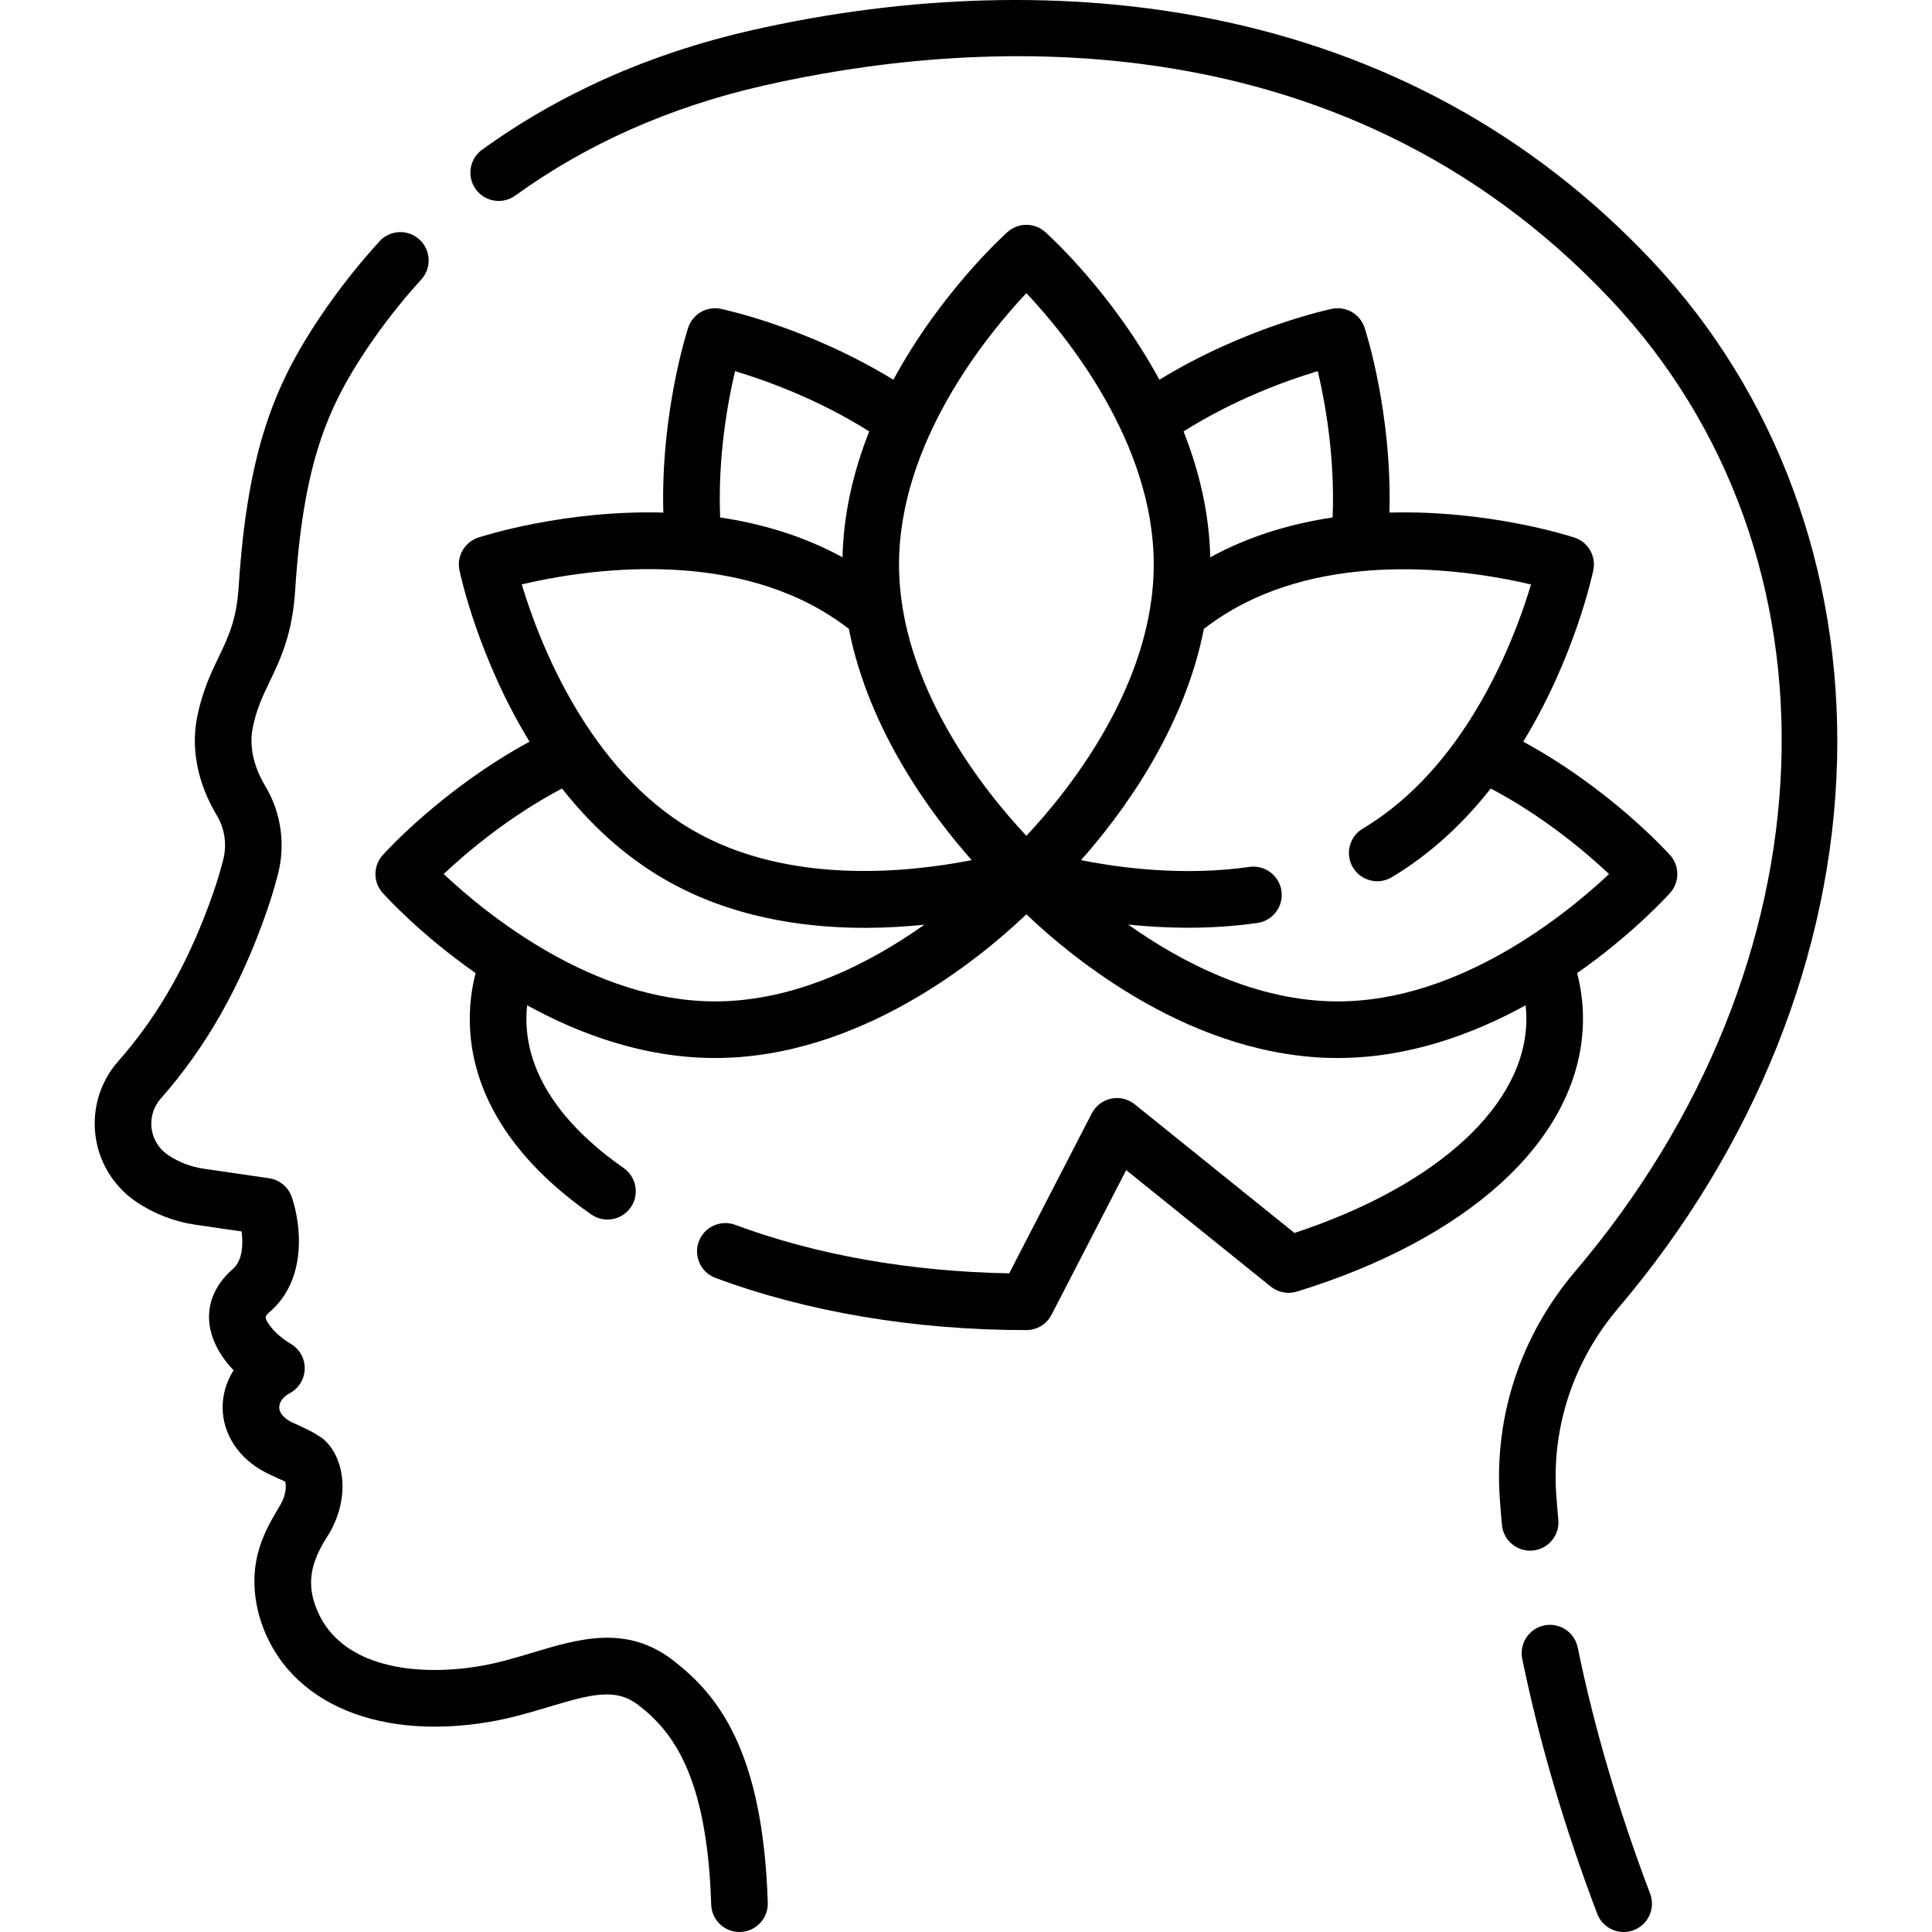
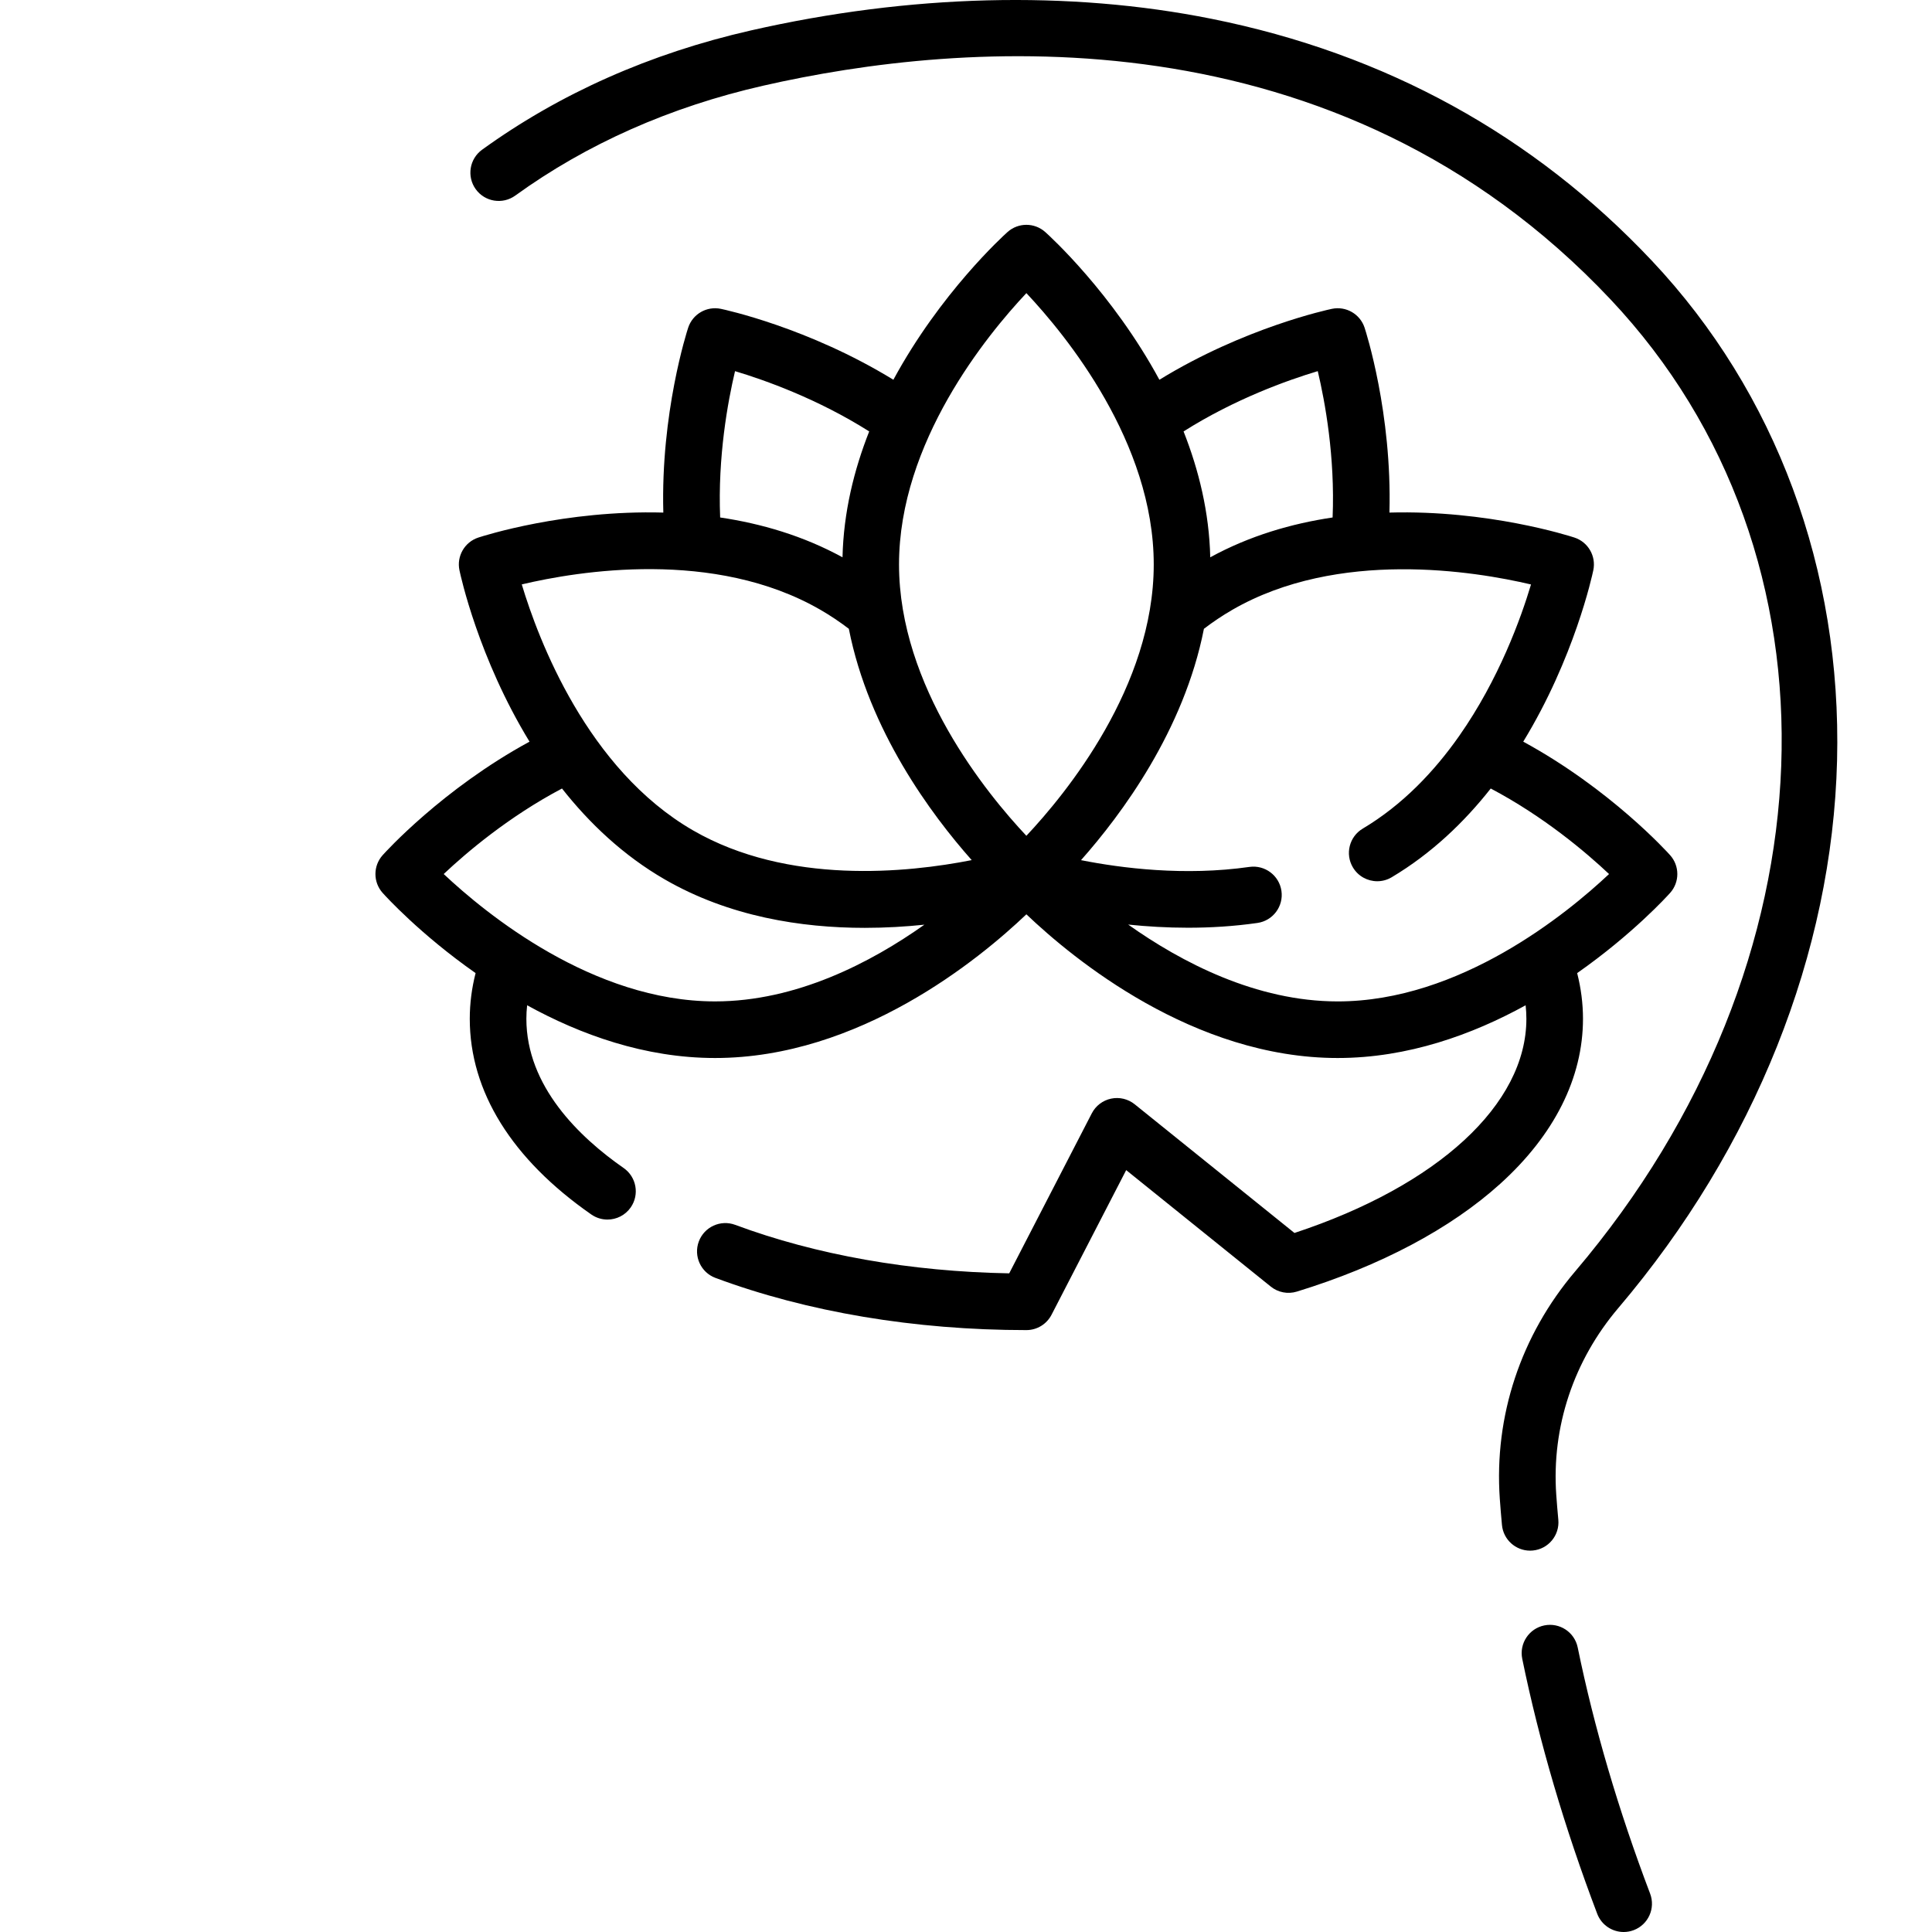
<svg xmlns="http://www.w3.org/2000/svg" id="Capa_1" height="512" viewBox="0 0 511.977 511.977" width="512">
  <g>
-     <path d="m178.315 439.953c-12.319-9.474-24.926-5.684-37.118-2.019-4.553 1.368-9.261 2.784-14.135 3.596-18.124 3.021-39.212-.069-44.048-17.804-1.726-6.512.595-11.81 4.326-17.534 5.991-10.485 3.42-21.343-2.395-25.388-2.352-1.526-3.7-2.137-7.719-3.954-1.203-.628-3.223-1.971-3.229-3.912-.004-1.396 1.055-2.826 2.764-3.73 2.431-1.287 3.963-3.802 3.991-6.553s-1.452-5.296-3.856-6.632c-.665-.37-3.499-2.218-5.217-4.51-1.832-2.441-1.492-2.738-.061-3.986 9.804-8.552 8.192-23.081 5.695-30.318-.915-2.65-3.232-4.569-6.008-4.975l-17.412-2.539c-3.351-.488-6.603-1.752-9.404-3.653-2.752-1.868-4.395-4.969-4.395-8.295 0-2.447.884-4.794 2.491-6.61 12.072-13.648 21.283-29.946 28.161-49.824 1.095-3.164 2.076-6.419 2.916-9.674 2.032-7.868.827-16.328-3.305-23.21-2.224-3.703-4.616-9.409-3.384-15.564.988-4.94 2.616-8.33 4.5-12.254 2.81-5.852 5.995-12.483 6.739-24.085 2.135-33.267 8.351-48.223 19.074-64.184 4.284-6.376 9.113-12.526 14.354-18.281 2.789-3.062 2.567-7.807-.496-10.595-3.064-2.791-7.807-2.566-10.595.495-5.734 6.297-11.021 13.031-15.714 20.016-11.902 17.716-19.251 35.109-21.592 71.588-.558 8.695-2.751 13.263-5.292 18.553-2.029 4.225-4.329 9.014-5.688 15.806-2.171 10.857 1.647 20.255 5.233 26.227 2.077 3.459 2.675 7.737 1.641 11.74-.74 2.867-1.604 5.733-2.567 8.519-6.224 17.988-14.474 32.64-25.22 44.79-4.034 4.56-6.256 10.437-6.256 16.549 0 8.303 4.101 16.043 10.97 20.705 4.667 3.168 10.083 5.272 15.664 6.087l12.304 1.794c.422 3.419.246 7.691-2.274 9.89-7.684 6.701-8.462 15.782-2.081 24.291.702.937 1.456 1.806 2.223 2.603-1.878 2.957-2.914 6.354-2.904 9.868.021 7.071 4.243 13.488 11.291 17.165 1.247.655 5.307 2.487 5.307 2.487.236.992.347 3.267-1.28 6.114-3.66 6.234-9.322 14.787-5.774 28.923 6.151 22.556 30.088 33.802 60.986 28.653 5.813-.97 11.218-2.595 15.987-4.028 11.455-3.443 17.709-5.027 23.654-.456 8.942 6.879 18.228 18.539 19.295 52.866.126 4.061 3.458 7.267 7.492 7.267.079 0 .158-.001.237-.004 4.14-.129 7.392-3.589 7.264-7.729-1.26-40.582-13.415-55.272-25.14-64.292z" />
    <path d="m437.747 69.098c-31.374-33.305-70.619-54.873-116.647-64.104-37.8-7.582-80.053-6.514-122.185 3.089-26.615 6.065-50.556 16.694-71.158 31.59-3.356 2.428-4.11 7.116-1.683 10.473 2.427 3.355 7.115 4.11 10.472 1.684 18.958-13.709 41.064-23.506 65.702-29.121 52.636-11.995 151.8-20.584 224.58 56.675 63.799 67.726 59.847 176.026-9.397 257.515-14.423 16.973-21.521 38.368-19.989 60.248.161 2.289.354 4.637.575 6.978.366 3.885 3.633 6.797 7.458 6.797.235 0 .474-.012.713-.034 4.124-.389 7.151-4.048 6.763-8.171-.21-2.223-.394-4.45-.546-6.619-1.257-17.943 4.588-35.518 16.456-49.485 36.101-42.483 56.685-94.011 57.958-145.091 1.259-50.467-16.169-97.496-49.072-132.424z" />
    <path d="m418.089 436.575c-.832-4.059-4.797-6.669-8.854-5.842-4.058.832-6.673 4.796-5.842 8.854 4.497 21.94 11.18 44.668 19.862 67.55 1.137 2.997 3.987 4.841 7.013 4.841.885 0 1.784-.157 2.66-.49 3.872-1.469 5.82-5.8 4.351-9.673-8.398-22.133-14.854-44.084-19.19-65.24z" />
    <path d="m419.489 269.975c0-4.062-.526-8.113-1.544-12.106 14.682-10.282 23.864-20.389 24.631-21.246 2.551-2.848 2.551-7.158 0-10.006-.699-.781-15.845-17.523-38.92-30.08 13.527-22.149 18.266-43.976 18.569-45.419.784-3.741-1.371-7.475-5.004-8.666-1.419-.464-22.901-7.339-49.022-6.619.712-26.368-6.254-47.984-6.583-48.986-1.191-3.633-4.925-5.787-8.666-5.004-1.032.217-23.235 4.992-45.714 18.792-12.437-22.981-29.131-38.148-30.244-39.143-2.848-2.551-7.158-2.551-10.006 0-1.112.996-17.807 16.163-30.244 39.144-22.48-13.801-44.682-18.576-45.714-18.792-3.74-.782-7.474 1.371-8.666 5.004-.329 1.002-7.295 22.617-6.583 48.985-26.121-.72-47.603 6.155-49.022 6.619-3.632 1.191-5.788 4.925-5.003 8.666.305 1.454 5.047 23.276 18.568 45.419-23.075 12.557-38.222 29.3-38.921 30.08-2.55 2.848-2.55 7.158 0 10.006.768.857 9.949 10.964 24.631 21.246-1.018 3.992-1.544 8.043-1.544 12.105 0 19.265 11.138 37.198 32.21 51.864 1.306.908 2.799 1.345 4.277 1.345 2.372 0 4.705-1.122 6.163-3.217 2.366-3.399 1.528-8.074-1.872-10.44-11.76-8.185-25.778-21.69-25.778-39.552 0-1.192.072-2.385.201-3.577 14.084 7.752 31.182 13.972 49.799 13.972 38.219 0 70.043-26.205 82.5-38.078 12.457 11.873 44.281 38.078 82.5 38.078 18.617 0 35.715-6.221 49.799-13.972.129 1.192.201 2.385.201 3.577 0 22.669-23.438 44.212-61.461 56.76l-42.334-34.101c-1.756-1.413-4.051-1.962-6.255-1.497s-4.082 1.896-5.115 3.898l-21.884 42.399c-26.176-.459-51.193-4.878-72.612-12.85-3.884-1.442-8.2.531-9.645 4.413s.531 8.2 4.413 9.646c24.312 9.048 52.804 13.831 82.393 13.831 2.807 0 5.378-1.566 6.665-4.061l19.785-38.335 38.317 30.865c1.938 1.562 4.524 2.06 6.904 1.329 22.087-6.775 40.724-16.653 53.896-28.565 14.35-12.973 21.934-28.095 21.934-43.731zm-70.284-171.624c1.931 8.128 4.592 22.648 3.934 38.781-10.855 1.612-21.985 4.837-32.426 10.555-.269-11.901-3.04-23.152-7.072-33.359 13.605-8.603 27.546-13.574 35.564-15.977zm-77.216-20.673c10.48 11.139 33.75 39.522 33.75 71.902 0 32.383-23.273 60.768-33.75 71.902-10.48-11.139-33.75-39.522-33.75-71.902 0-32.383 23.273-60.768 33.75-71.902zm-77.207 20.676c8.022 2.404 21.955 7.374 35.554 15.974-4.032 10.207-6.804 21.458-7.072 33.358-10.44-5.718-21.57-8.943-32.425-10.555-.648-16.077 2.015-30.63 3.943-38.777zm22.635 63.247c2.563 1.48 5.082 3.167 7.522 5.026 5.305 26.974 21.858 49.233 32.562 61.301-17.028 3.361-48.709 6.636-73.835-7.869-28.05-16.195-40.996-50.558-45.398-65.192 14.86-3.523 51.01-9.511 79.149 6.734zm-99.836 70.015c6.058-5.711 17.226-15.208 31.347-22.663 7.229 9.172 16.195 17.72 27.238 24.095 17.093 9.868 36.205 12.832 52.995 12.832 5.578 0 10.895-.329 15.801-.839-14.108 9.996-33.896 20.329-55.474 20.329-32.387.001-60.776-23.28-71.907-33.754zm181.385 13.392c4.919.509 10.252.839 15.849.839 5.909 0 12.108-.365 18.404-1.266 4.101-.587 6.949-4.387 6.363-8.486-.587-4.102-4.396-6.942-8.486-6.363-17.15 2.454-33.835.346-44.629-1.793 10.704-12.066 27.266-34.329 32.571-61.311 2.438-1.857 4.958-3.545 7.522-5.025 28.053-16.194 64.284-10.225 79.157-6.72-2.666 8.908-8.496 25.108-18.995 40.086-.021.028-.04.058-.06.087-6.567 9.35-14.952 18.218-25.54 24.527-3.559 2.12-4.725 6.724-2.604 10.281 1.403 2.355 3.894 3.662 6.449 3.662 1.306 0 2.629-.341 3.832-1.059 10.589-6.31 19.232-14.619 26.243-23.515 14.124 7.455 25.296 16.955 31.353 22.665-11.136 10.478-39.523 33.755-71.908 33.755-21.601-.001-41.41-10.358-55.521-20.364z" />
  </g>
</svg>